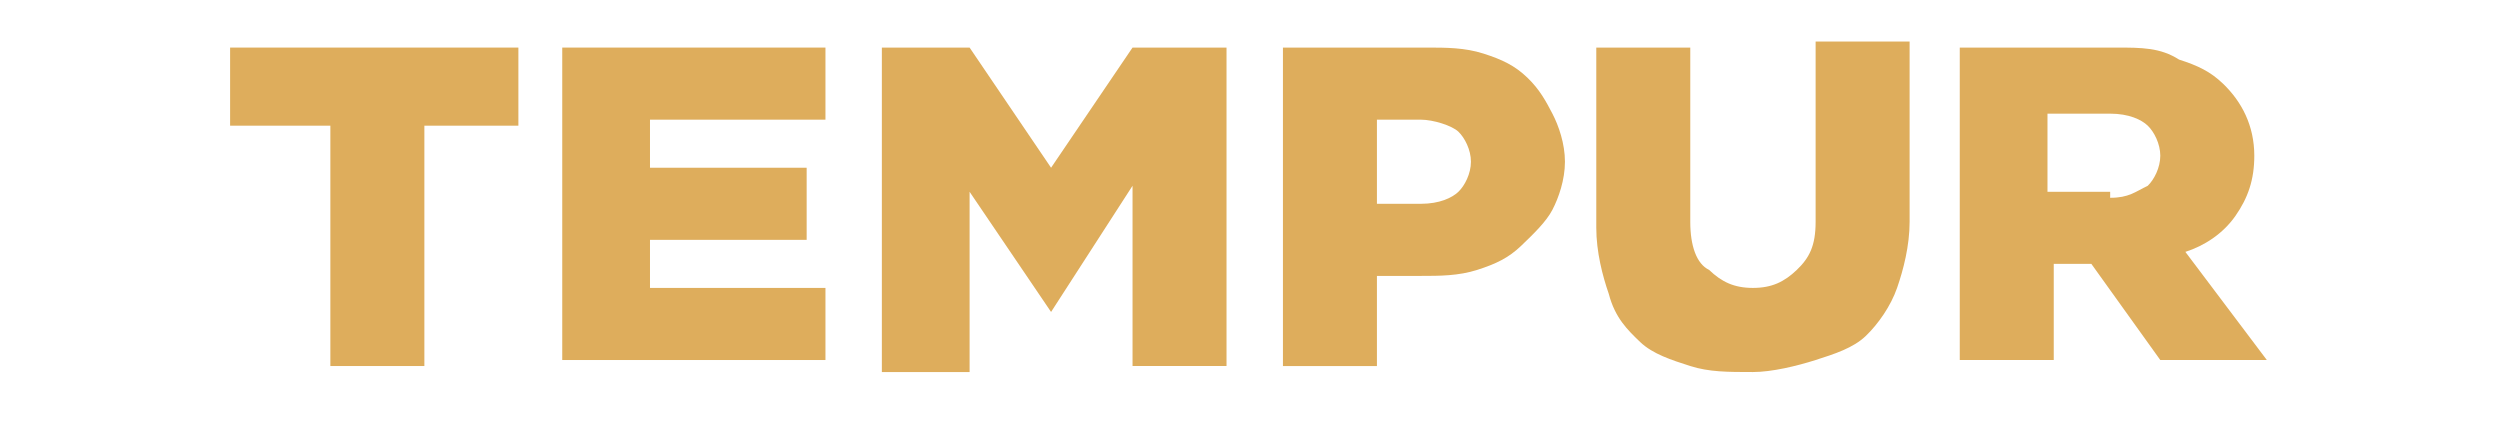
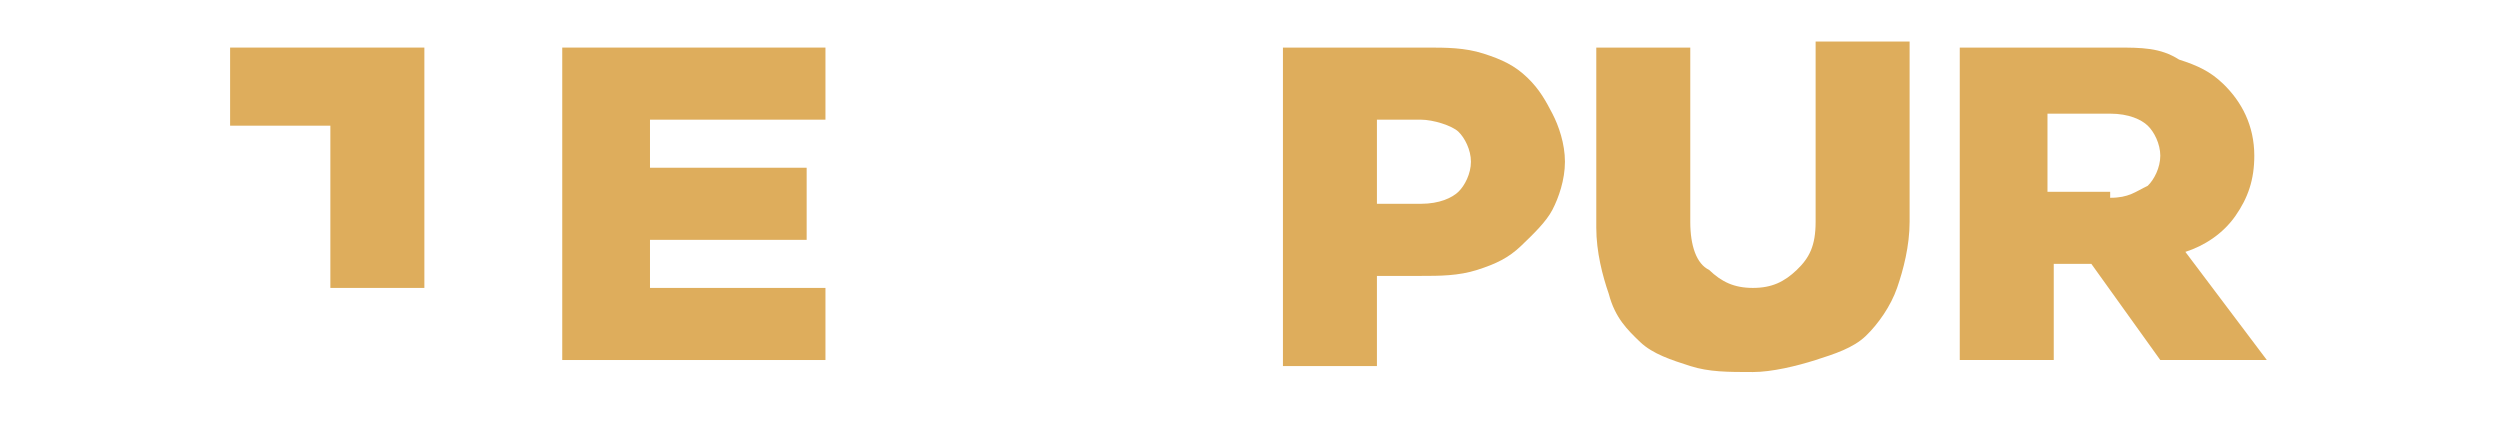
<svg xmlns="http://www.w3.org/2000/svg" width="100%" height="100%" viewBox="0 0 136 23" version="1.1" xml:space="preserve" style="fill-rule:evenodd;clip-rule:evenodd;stroke-linejoin:round;stroke-miterlimit:2;">
  <g>
-     <path d="M17.972,6.837l-5.454,0l-0,-4.249l15.682,-0l-0,4.249l-5.114,0l0,13.075l-5.114,0l0,-13.075Z" style="fill:#dead5c;fill-rule:nonzero;" />
+     <path d="M17.972,6.837l-5.454,0l-0,-4.249l15.682,-0l-5.114,0l0,13.075l-5.114,0l0,-13.075Z" style="fill:#dead5c;fill-rule:nonzero;" />
    <path d="M30.586,2.588l14.319,-0l-0,3.922l-9.546,0l0,2.615l8.523,0l0,3.923l-8.523,-0l0,2.615l9.546,-0l-0,3.922l-14.319,0l0,-16.997Z" style="fill:#dead5c;fill-rule:nonzero;" />
-     <path d="M47.632,2.588l5.114,-0l4.432,6.537l4.432,-6.537l5.113,-0l0,17.324l-5.113,0l-0,-9.806l-4.432,6.864l-4.432,-6.537l-0,9.806l-4.773,0l0,-17.651l-0.341,-0Z" style="fill:#dead5c;fill-rule:nonzero;" />
    <path d="M69.792,2.588l7.841,-0c1.023,-0 2.045,-0 3.068,0.327c1.023,0.327 1.705,0.653 2.386,1.307c0.682,0.654 1.023,1.308 1.364,1.961c0.341,0.654 0.682,1.635 0.682,2.615c-0,0.981 -0.341,1.962 -0.682,2.615c-0.341,0.654 -1.023,1.308 -1.704,1.962c-0.682,0.653 -1.364,0.98 -2.387,1.307c-1.023,0.327 -2.045,0.327 -3.068,0.327l-2.387,0l0,4.903l-5.113,0l-0,-17.324Zm7.5,8.499c1.023,-0 1.704,-0.327 2.045,-0.654c0.341,-0.327 0.682,-0.981 0.682,-1.635c0,-0.653 -0.341,-1.307 -0.682,-1.634c-0.341,-0.327 -1.363,-0.654 -2.045,-0.654l-2.387,0l0,4.577l2.387,-0Z" style="fill:#dead5c;fill-rule:nonzero;" />
    <path d="M95.36,20.239c-1.363,0 -2.386,0 -3.409,-0.327c-1.022,-0.327 -2.045,-0.654 -2.727,-1.307c-0.682,-0.654 -1.364,-1.308 -1.705,-2.615c-0.341,-0.981 -0.681,-2.288 -0.681,-3.596l-0,-9.806l5.113,-0l0,9.479c0,1.308 0.341,2.288 1.023,2.615c0.682,0.654 1.364,0.981 2.386,0.981c1.023,-0 1.705,-0.327 2.387,-0.981c0.682,-0.654 1.023,-1.307 1.023,-2.615l-0,-9.806l5.113,-0l0,9.806c0,1.308 -0.341,2.615 -0.682,3.596c-0.34,0.98 -1.022,1.961 -1.704,2.615c-0.682,0.654 -1.705,0.98 -2.727,1.307c-1.023,0.327 -2.387,0.654 -3.41,0.654Z" style="fill:#dead5c;fill-rule:nonzero;" />
    <path d="M106.611,2.588l8.523,-0c1.363,-0 2.386,-0 3.409,0.654c1.022,0.326 1.704,0.653 2.386,1.307c1.023,0.981 1.705,2.288 1.705,3.923c-0,1.307 -0.341,2.288 -1.023,3.268c-0.682,0.981 -1.705,1.635 -2.727,1.962l4.432,5.883l-5.796,0l-3.75,-5.23l-2.046,0l0,5.23l-5.113,0l-0,-16.997Zm8.182,8.172c1.022,-0 1.363,-0.327 2.045,-0.654c0.341,-0.327 0.682,-0.981 0.682,-1.634c-0,-0.654 -0.341,-1.308 -0.682,-1.635c-0.341,-0.327 -1.023,-0.654 -2.045,-0.654l-3.41,0l0,4.25l3.41,-0l-0,0.327Z" style="fill:#dead5c;fill-rule:nonzero;" />
  </g>
</svg>